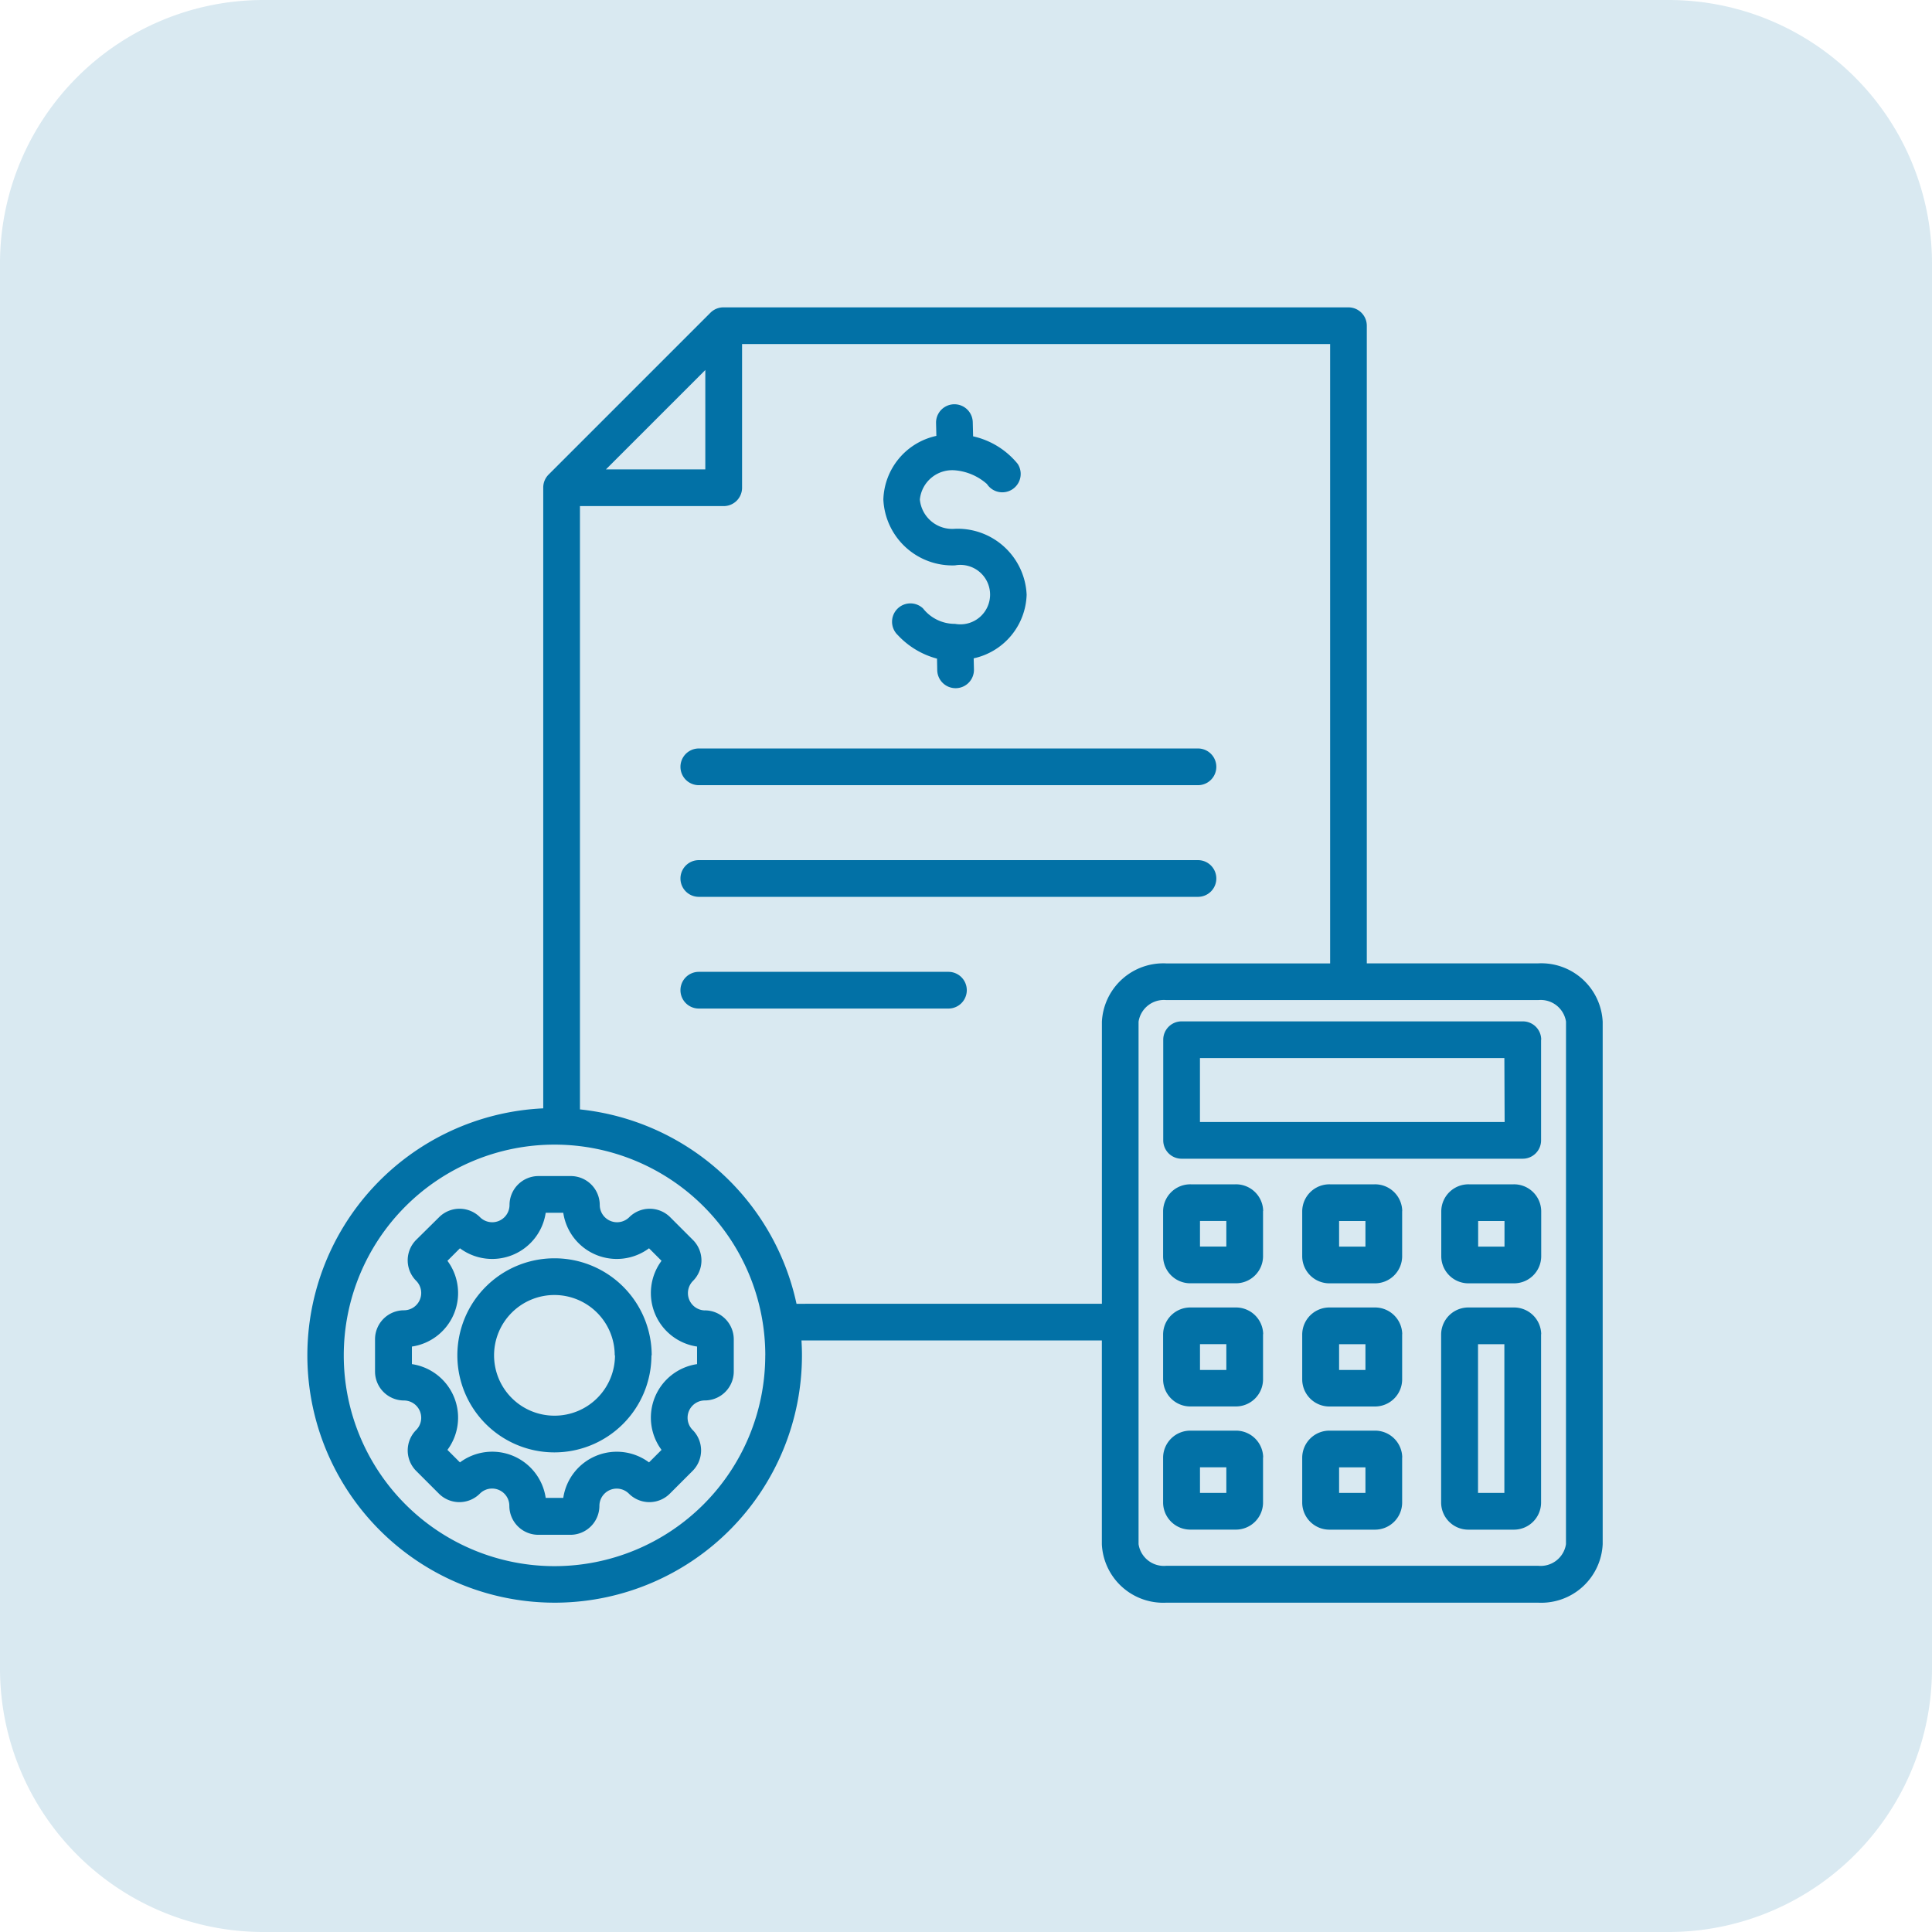
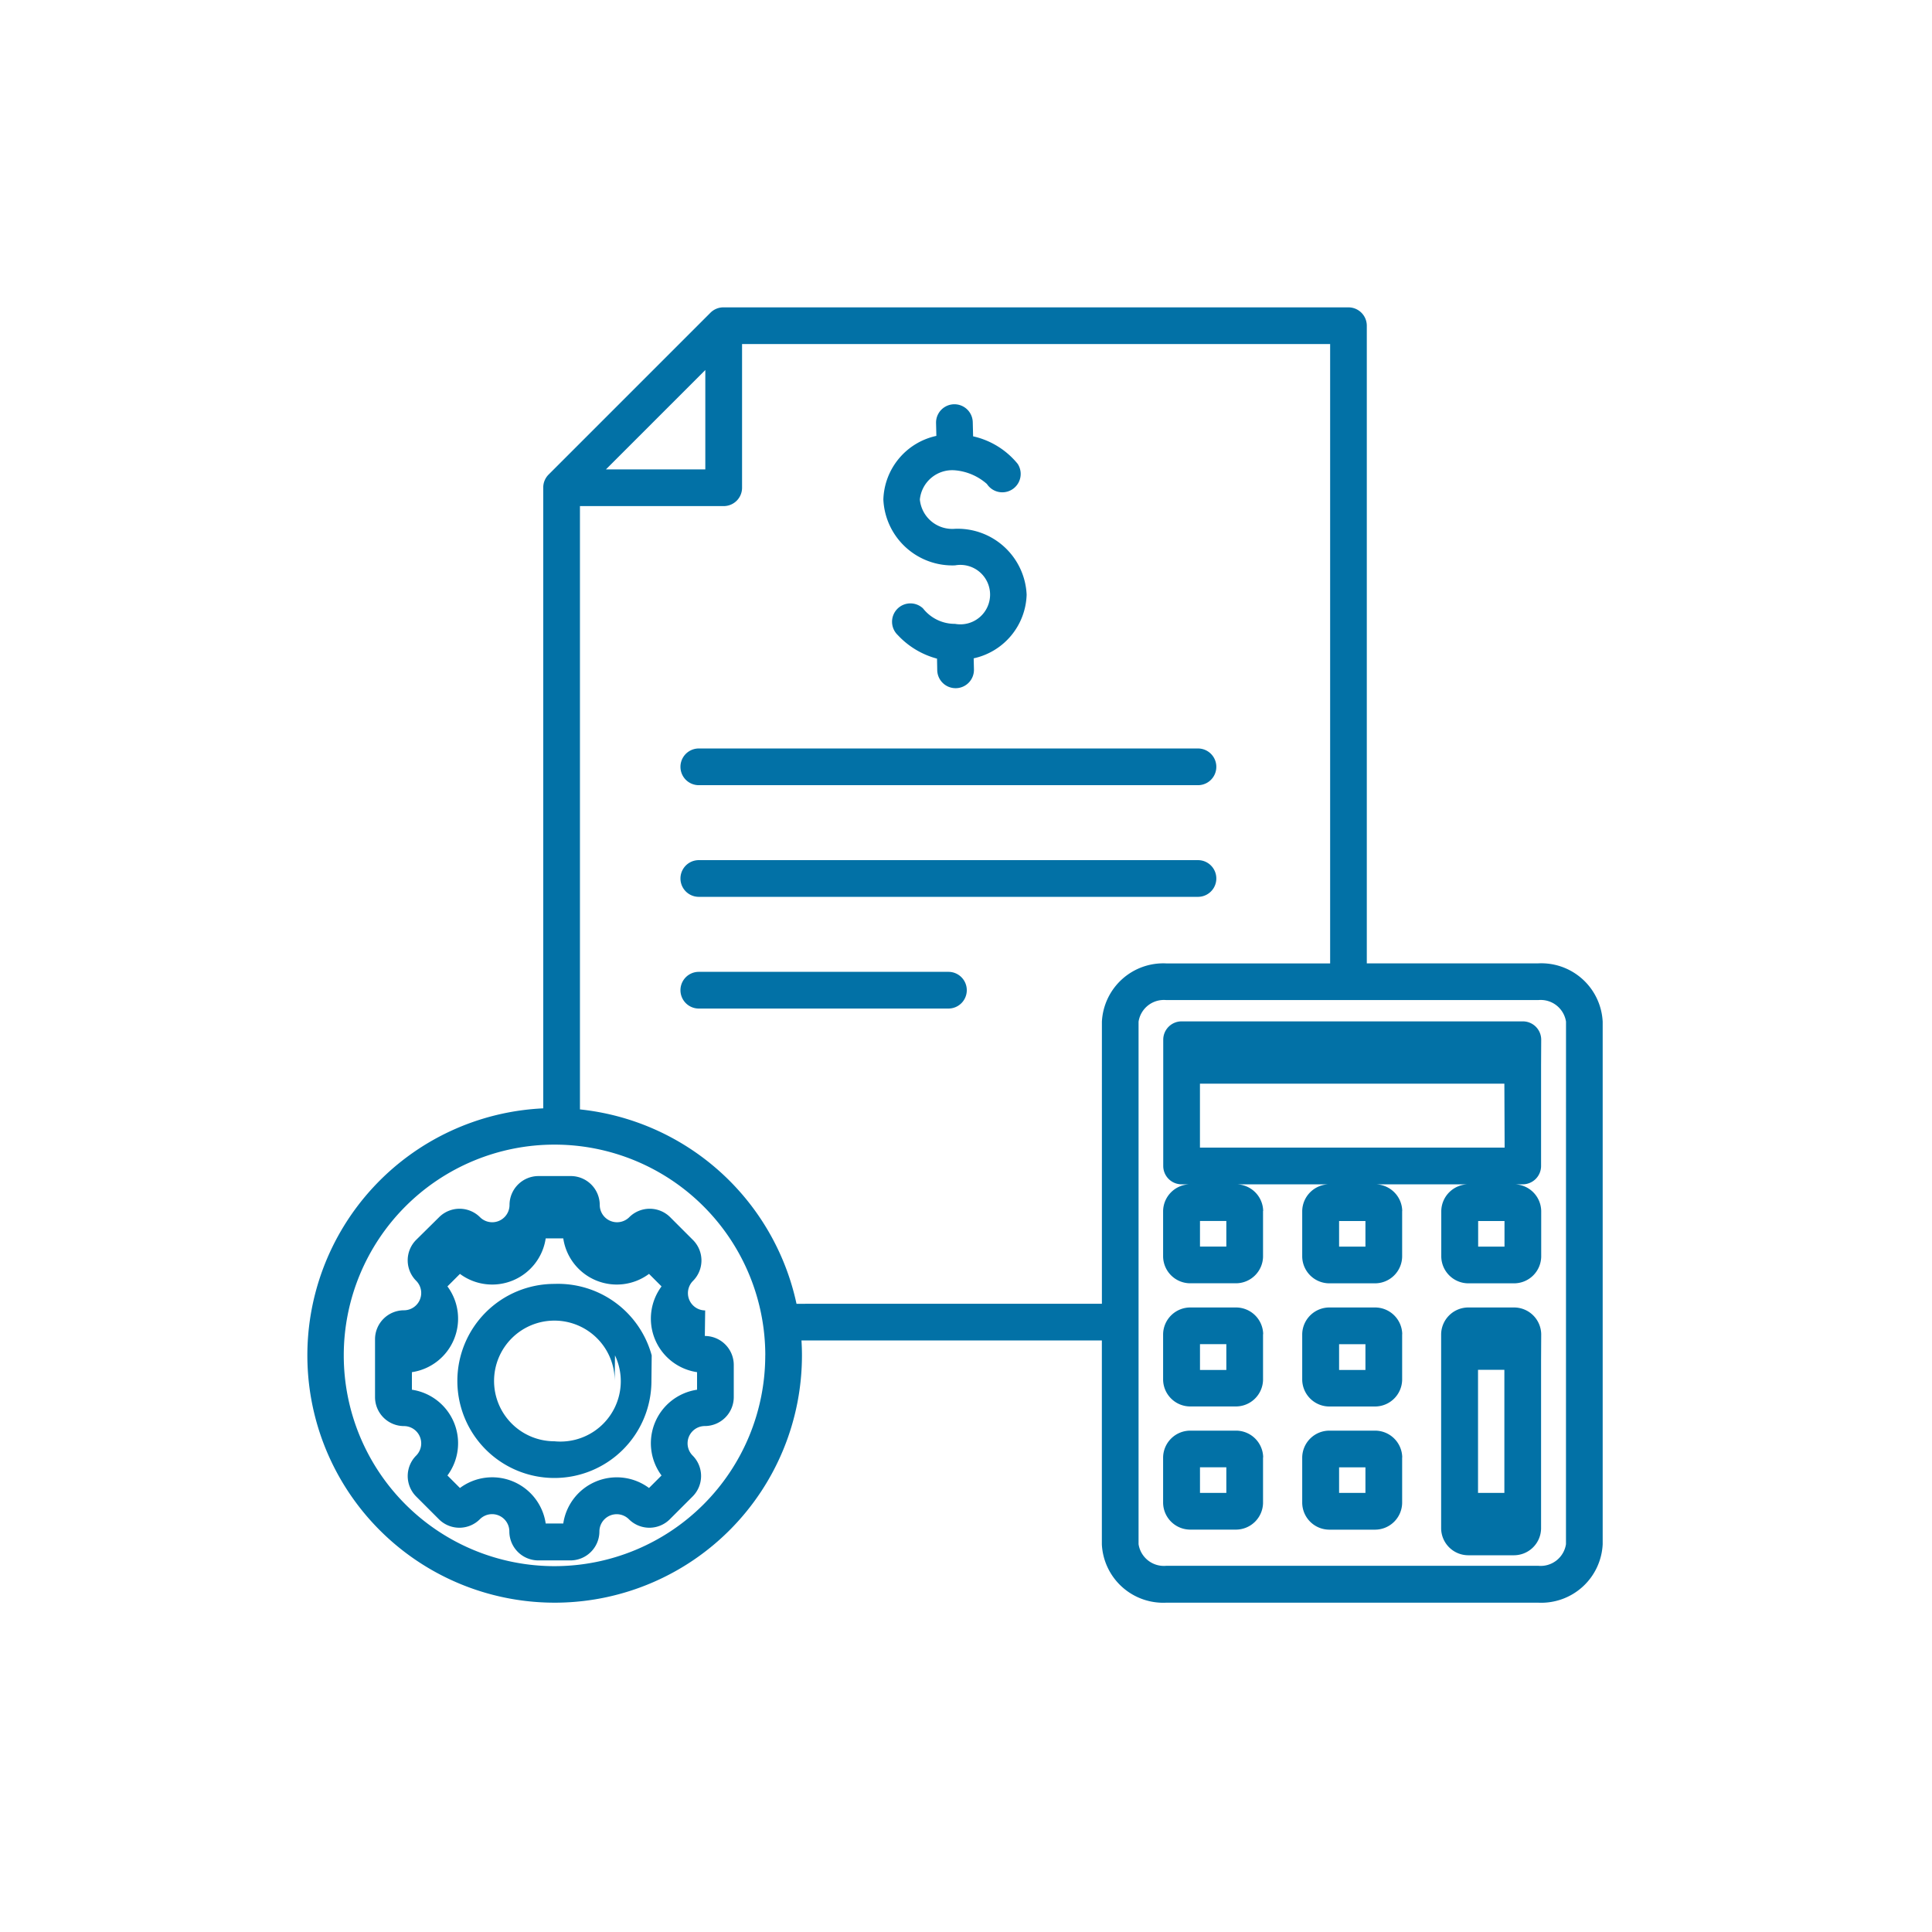
<svg xmlns="http://www.w3.org/2000/svg" width="44" height="44" viewBox="0 0 44 44">
  <g id="ic_bill_management_" data-name="ic_bill management " transform="translate(-18397 1537)">
-     <path id="Path_107180" data-name="Path 107180" d="M6,0H38a6,6,0,0,1,6,6V38a6,6,0,0,1-6,6H6a6,6,0,0,1-6-6V6A6,6,0,0,1,6,0Z" transform="translate(18397 -1537)" fill="#0070a6" opacity="0.15" />
-     <path id="expenses" d="M22.118,13.377a1.531,1.531,0,0,1,1.207-1.45l-.007-.292a.418.418,0,0,1,.836-.02l.008.322a1.822,1.822,0,0,1,1.015.627.418.418,0,1,1-.7.459,1.258,1.258,0,0,0-.728-.312.741.741,0,0,0-.8.666.741.741,0,0,0,.8.666,1.573,1.573,0,0,1,1.632,1.5,1.531,1.531,0,0,1-1.206,1.45l.006.252a.418.418,0,0,1-.408.428h-.01a.418.418,0,0,1-.418-.408L23.34,17a1.878,1.878,0,0,1-.893-.536.418.418,0,0,1,.574-.608.92.92,0,0,0,.729.352.677.677,0,1,0,0-1.332,1.573,1.573,0,0,1-1.632-1.5Zm-4.2,6.505H29.283a.418.418,0,0,0,0-.836H17.915a.418.418,0,0,0,0,.836Zm0,2.543H29.283a.418.418,0,0,0,0-.836H17.915a.418.418,0,0,0,0,.836ZM23.6,24.133H17.915a.418.418,0,0,0,0,.836H23.6a.418.418,0,1,0,0-.836Zm14.9,1.135v11.9A1.4,1.4,0,0,1,37.033,38.5H28.561a1.4,1.4,0,0,1-1.467-1.328V32.528H20.253c.007.113.011.226.011.34a5.632,5.632,0,1,1-5.892-5.626V13.108a.418.418,0,0,1,.122-.3l3.69-3.69A.418.418,0,0,1,18.48,9H32.71a.418.418,0,0,1,.418.418V23.94h3.9A1.4,1.4,0,0,1,38.5,25.269ZM15.8,12.69h2.263V10.427Zm3.629,20.178a4.8,4.8,0,1,0-4.8,4.8A4.8,4.8,0,0,0,19.428,32.868Zm7.666-1.176V25.269a1.4,1.4,0,0,1,1.467-1.328h3.731V9.836H18.9v3.272a.418.418,0,0,1-.418.418H15.208v13.74a5.645,5.645,0,0,1,4.932,4.427Zm10.57-6.424a.583.583,0,0,0-.631-.492H28.561a.583.583,0,0,0-.631.492v11.9a.583.583,0,0,0,.631.492h8.472a.583.583,0,0,0,.631-.492Zm-6.9,9.921v1.039a.619.619,0,0,1-.628.608h-1.02a.619.619,0,0,1-.628-.608V35.19a.619.619,0,0,1,.628-.608h1.02A.619.619,0,0,1,30.768,35.19Zm-.836.228h-.6V36h.6Zm.836-3.033v1.039a.619.619,0,0,1-.628.608h-1.02a.619.619,0,0,1-.628-.608V32.385a.619.619,0,0,1,.628-.608h1.02A.619.619,0,0,1,30.768,32.385Zm-.836.228h-.6V33.2h.6Zm.836-3.033v1.039a.619.619,0,0,1-.628.608h-1.02a.619.619,0,0,1-.628-.608V29.58a.619.619,0,0,1,.628-.608h1.02A.619.619,0,0,1,30.768,29.58Zm-.836.228h-.6v.583h.6ZM37.1,29.58v1.039a.619.619,0,0,1-.628.608h-1.02a.619.619,0,0,1-.628-.608V29.58a.619.619,0,0,1,.628-.608h1.02A.619.619,0,0,1,37.1,29.58Zm-.836.228h-.6v.583h.6Zm-2.331,2.577v1.039a.619.619,0,0,1-.628.608h-1.02a.619.619,0,0,1-.628-.608V32.385a.619.619,0,0,1,.628-.608h1.02A.619.619,0,0,1,33.935,32.385Zm-.836.228h-.6V33.2h.6Zm.836,2.577v1.039a.619.619,0,0,1-.628.608h-1.02a.619.619,0,0,1-.628-.608V35.19a.619.619,0,0,1,.628-.608h1.02A.619.619,0,0,1,33.935,35.19Zm-.836.228h-.6V36h.6Zm.836-5.838v1.039a.619.619,0,0,1-.628.608h-1.02a.619.619,0,0,1-.628-.608V29.58a.619.619,0,0,1,.628-.608h1.02A.619.619,0,0,1,33.935,29.58Zm-.836.228h-.6v.583h.6Zm4-4.129v2.292a.418.418,0,0,1-.418.418H28.91a.418.418,0,0,1-.418-.418V25.679a.418.418,0,0,1,.418-.418h7.775A.418.418,0,0,1,37.1,25.679Zm-.836.418H29.328v1.456h6.939Zm.836,6.288v3.844a.619.619,0,0,1-.628.608h-1.02a.619.619,0,0,1-.628-.608V32.385a.619.619,0,0,1,.628-.608h1.02A.619.619,0,0,1,37.1,32.385Zm-.836.228h-.6V36h.6Zm-18.209-.77a.66.66,0,0,1,.659.659v.733a.66.66,0,0,1-.659.659.394.394,0,0,0-.278.672.66.66,0,0,1,0,.932l-.519.519a.659.659,0,0,1-.932,0,.394.394,0,0,0-.672.278.66.66,0,0,1-.659.659h-.733a.66.66,0,0,1-.659-.659.393.393,0,0,0-.672-.278.659.659,0,0,1-.932,0l-.518-.518a.66.66,0,0,1,0-.932.394.394,0,0,0-.278-.672.66.66,0,0,1-.659-.659V32.5a.66.66,0,0,1,.659-.659.394.394,0,0,0,.278-.672.659.659,0,0,1,0-.932L12,29.721a.66.66,0,0,1,.932,0,.394.394,0,0,0,.672-.278.66.66,0,0,1,.659-.659H15a.66.66,0,0,1,.659.659.394.394,0,0,0,.672.278.66.66,0,0,1,.932,0l.519.519a.659.659,0,0,1,0,.932.394.394,0,0,0,.278.672Zm-.177.824a1.232,1.232,0,0,1-.809-1.953l-.285-.285a1.232,1.232,0,0,1-1.953-.809h-.4a1.232,1.232,0,0,1-1.953.809l-.285.285a1.232,1.232,0,0,1-.809,1.953v.4a1.232,1.232,0,0,1,.809,1.953l.285.285a1.231,1.231,0,0,1,1.953.809h.4a1.232,1.232,0,0,1,1.953-.809l.285-.285a1.232,1.232,0,0,1,.809-1.953Zm-1.039.2a2.21,2.21,0,1,1-2.21-2.21A2.212,2.212,0,0,1,16.842,32.868Zm-.836,0a1.374,1.374,0,1,0-1.374,1.374A1.375,1.375,0,0,0,16.006,32.868Z" transform="translate(18395 -1539)" fill="#0271a6" />
+     <path id="expenses" d="M22.118,13.377a1.531,1.531,0,0,1,1.207-1.45l-.007-.292a.418.418,0,0,1,.836-.02l.008.322a1.822,1.822,0,0,1,1.015.627.418.418,0,1,1-.7.459,1.258,1.258,0,0,0-.728-.312.741.741,0,0,0-.8.666.741.741,0,0,0,.8.666,1.573,1.573,0,0,1,1.632,1.5,1.531,1.531,0,0,1-1.206,1.45l.006.252a.418.418,0,0,1-.408.428h-.01a.418.418,0,0,1-.418-.408L23.34,17a1.878,1.878,0,0,1-.893-.536.418.418,0,0,1,.574-.608.92.92,0,0,0,.729.352.677.677,0,1,0,0-1.332,1.573,1.573,0,0,1-1.632-1.5Zm-4.2,6.505H29.283a.418.418,0,0,0,0-.836H17.915a.418.418,0,0,0,0,.836Zm0,2.543H29.283a.418.418,0,0,0,0-.836H17.915a.418.418,0,0,0,0,.836ZM23.6,24.133H17.915a.418.418,0,0,0,0,.836H23.6a.418.418,0,1,0,0-.836Zm14.9,1.135v11.9A1.4,1.4,0,0,1,37.033,38.5H28.561a1.4,1.4,0,0,1-1.467-1.328V32.528H20.253c.007.113.011.226.011.34a5.632,5.632,0,1,1-5.892-5.626V13.108a.418.418,0,0,1,.122-.3l3.69-3.69A.418.418,0,0,1,18.48,9H32.71a.418.418,0,0,1,.418.418V23.94h3.9A1.4,1.4,0,0,1,38.5,25.269ZM15.8,12.69h2.263V10.427Zm3.629,20.178a4.8,4.8,0,1,0-4.8,4.8A4.8,4.8,0,0,0,19.428,32.868Zm7.666-1.176V25.269a1.4,1.4,0,0,1,1.467-1.328h3.731V9.836H18.9v3.272a.418.418,0,0,1-.418.418H15.208v13.74a5.645,5.645,0,0,1,4.932,4.427Zm10.57-6.424a.583.583,0,0,0-.631-.492H28.561a.583.583,0,0,0-.631.492v11.9a.583.583,0,0,0,.631.492h8.472a.583.583,0,0,0,.631-.492Zm-6.9,9.921v1.039a.619.619,0,0,1-.628.608h-1.02a.619.619,0,0,1-.628-.608V35.19a.619.619,0,0,1,.628-.608h1.02A.619.619,0,0,1,30.768,35.19Zm-.836.228h-.6V36h.6Zm.836-3.033v1.039a.619.619,0,0,1-.628.608h-1.02a.619.619,0,0,1-.628-.608V32.385a.619.619,0,0,1,.628-.608h1.02A.619.619,0,0,1,30.768,32.385Zm-.836.228h-.6V33.2h.6Zm.836-3.033v1.039a.619.619,0,0,1-.628.608h-1.02a.619.619,0,0,1-.628-.608V29.58a.619.619,0,0,1,.628-.608h1.02A.619.619,0,0,1,30.768,29.58Zm-.836.228h-.6v.583h.6ZM37.1,29.58v1.039a.619.619,0,0,1-.628.608h-1.02a.619.619,0,0,1-.628-.608V29.58a.619.619,0,0,1,.628-.608h1.02A.619.619,0,0,1,37.1,29.58Zm-.836.228h-.6v.583h.6Zm-2.331,2.577v1.039a.619.619,0,0,1-.628.608h-1.02a.619.619,0,0,1-.628-.608V32.385a.619.619,0,0,1,.628-.608h1.02A.619.619,0,0,1,33.935,32.385Zm-.836.228h-.6V33.2h.6Zm.836,2.577v1.039a.619.619,0,0,1-.628.608h-1.02a.619.619,0,0,1-.628-.608V35.19a.619.619,0,0,1,.628-.608h1.02A.619.619,0,0,1,33.935,35.19Zm-.836.228h-.6V36h.6Zm.836-5.838v1.039a.619.619,0,0,1-.628.608h-1.02a.619.619,0,0,1-.628-.608V29.58a.619.619,0,0,1,.628-.608h1.02A.619.619,0,0,1,33.935,29.58Zm-.836.228h-.6v.583h.6m4-4.129v2.292a.418.418,0,0,1-.418.418H28.91a.418.418,0,0,1-.418-.418V25.679a.418.418,0,0,1,.418-.418h7.775A.418.418,0,0,1,37.1,25.679Zm-.836.418H29.328v1.456h6.939Zm.836,6.288v3.844a.619.619,0,0,1-.628.608h-1.02a.619.619,0,0,1-.628-.608V32.385a.619.619,0,0,1,.628-.608h1.02A.619.619,0,0,1,37.1,32.385Zm-.836.228h-.6V36h.6Zm-18.209-.77a.66.66,0,0,1,.659.659v.733a.66.66,0,0,1-.659.659.394.394,0,0,0-.278.672.66.66,0,0,1,0,.932l-.519.519a.659.659,0,0,1-.932,0,.394.394,0,0,0-.672.278.66.66,0,0,1-.659.659h-.733a.66.66,0,0,1-.659-.659.393.393,0,0,0-.672-.278.659.659,0,0,1-.932,0l-.518-.518a.66.66,0,0,1,0-.932.394.394,0,0,0-.278-.672.66.66,0,0,1-.659-.659V32.5a.66.66,0,0,1,.659-.659.394.394,0,0,0,.278-.672.659.659,0,0,1,0-.932L12,29.721a.66.66,0,0,1,.932,0,.394.394,0,0,0,.672-.278.66.66,0,0,1,.659-.659H15a.66.66,0,0,1,.659.659.394.394,0,0,0,.672.278.66.66,0,0,1,.932,0l.519.519a.659.659,0,0,1,0,.932.394.394,0,0,0,.278.672Zm-.177.824a1.232,1.232,0,0,1-.809-1.953l-.285-.285a1.232,1.232,0,0,1-1.953-.809h-.4a1.232,1.232,0,0,1-1.953.809l-.285.285a1.232,1.232,0,0,1-.809,1.953v.4a1.232,1.232,0,0,1,.809,1.953l.285.285a1.231,1.231,0,0,1,1.953.809h.4a1.232,1.232,0,0,1,1.953-.809l.285-.285a1.232,1.232,0,0,1,.809-1.953Zm-1.039.2a2.21,2.21,0,1,1-2.21-2.21A2.212,2.212,0,0,1,16.842,32.868Zm-.836,0a1.374,1.374,0,1,0-1.374,1.374A1.375,1.375,0,0,0,16.006,32.868Z" transform="translate(18395 -1539)" fill="#0271a6" />
  </g>
</svg>